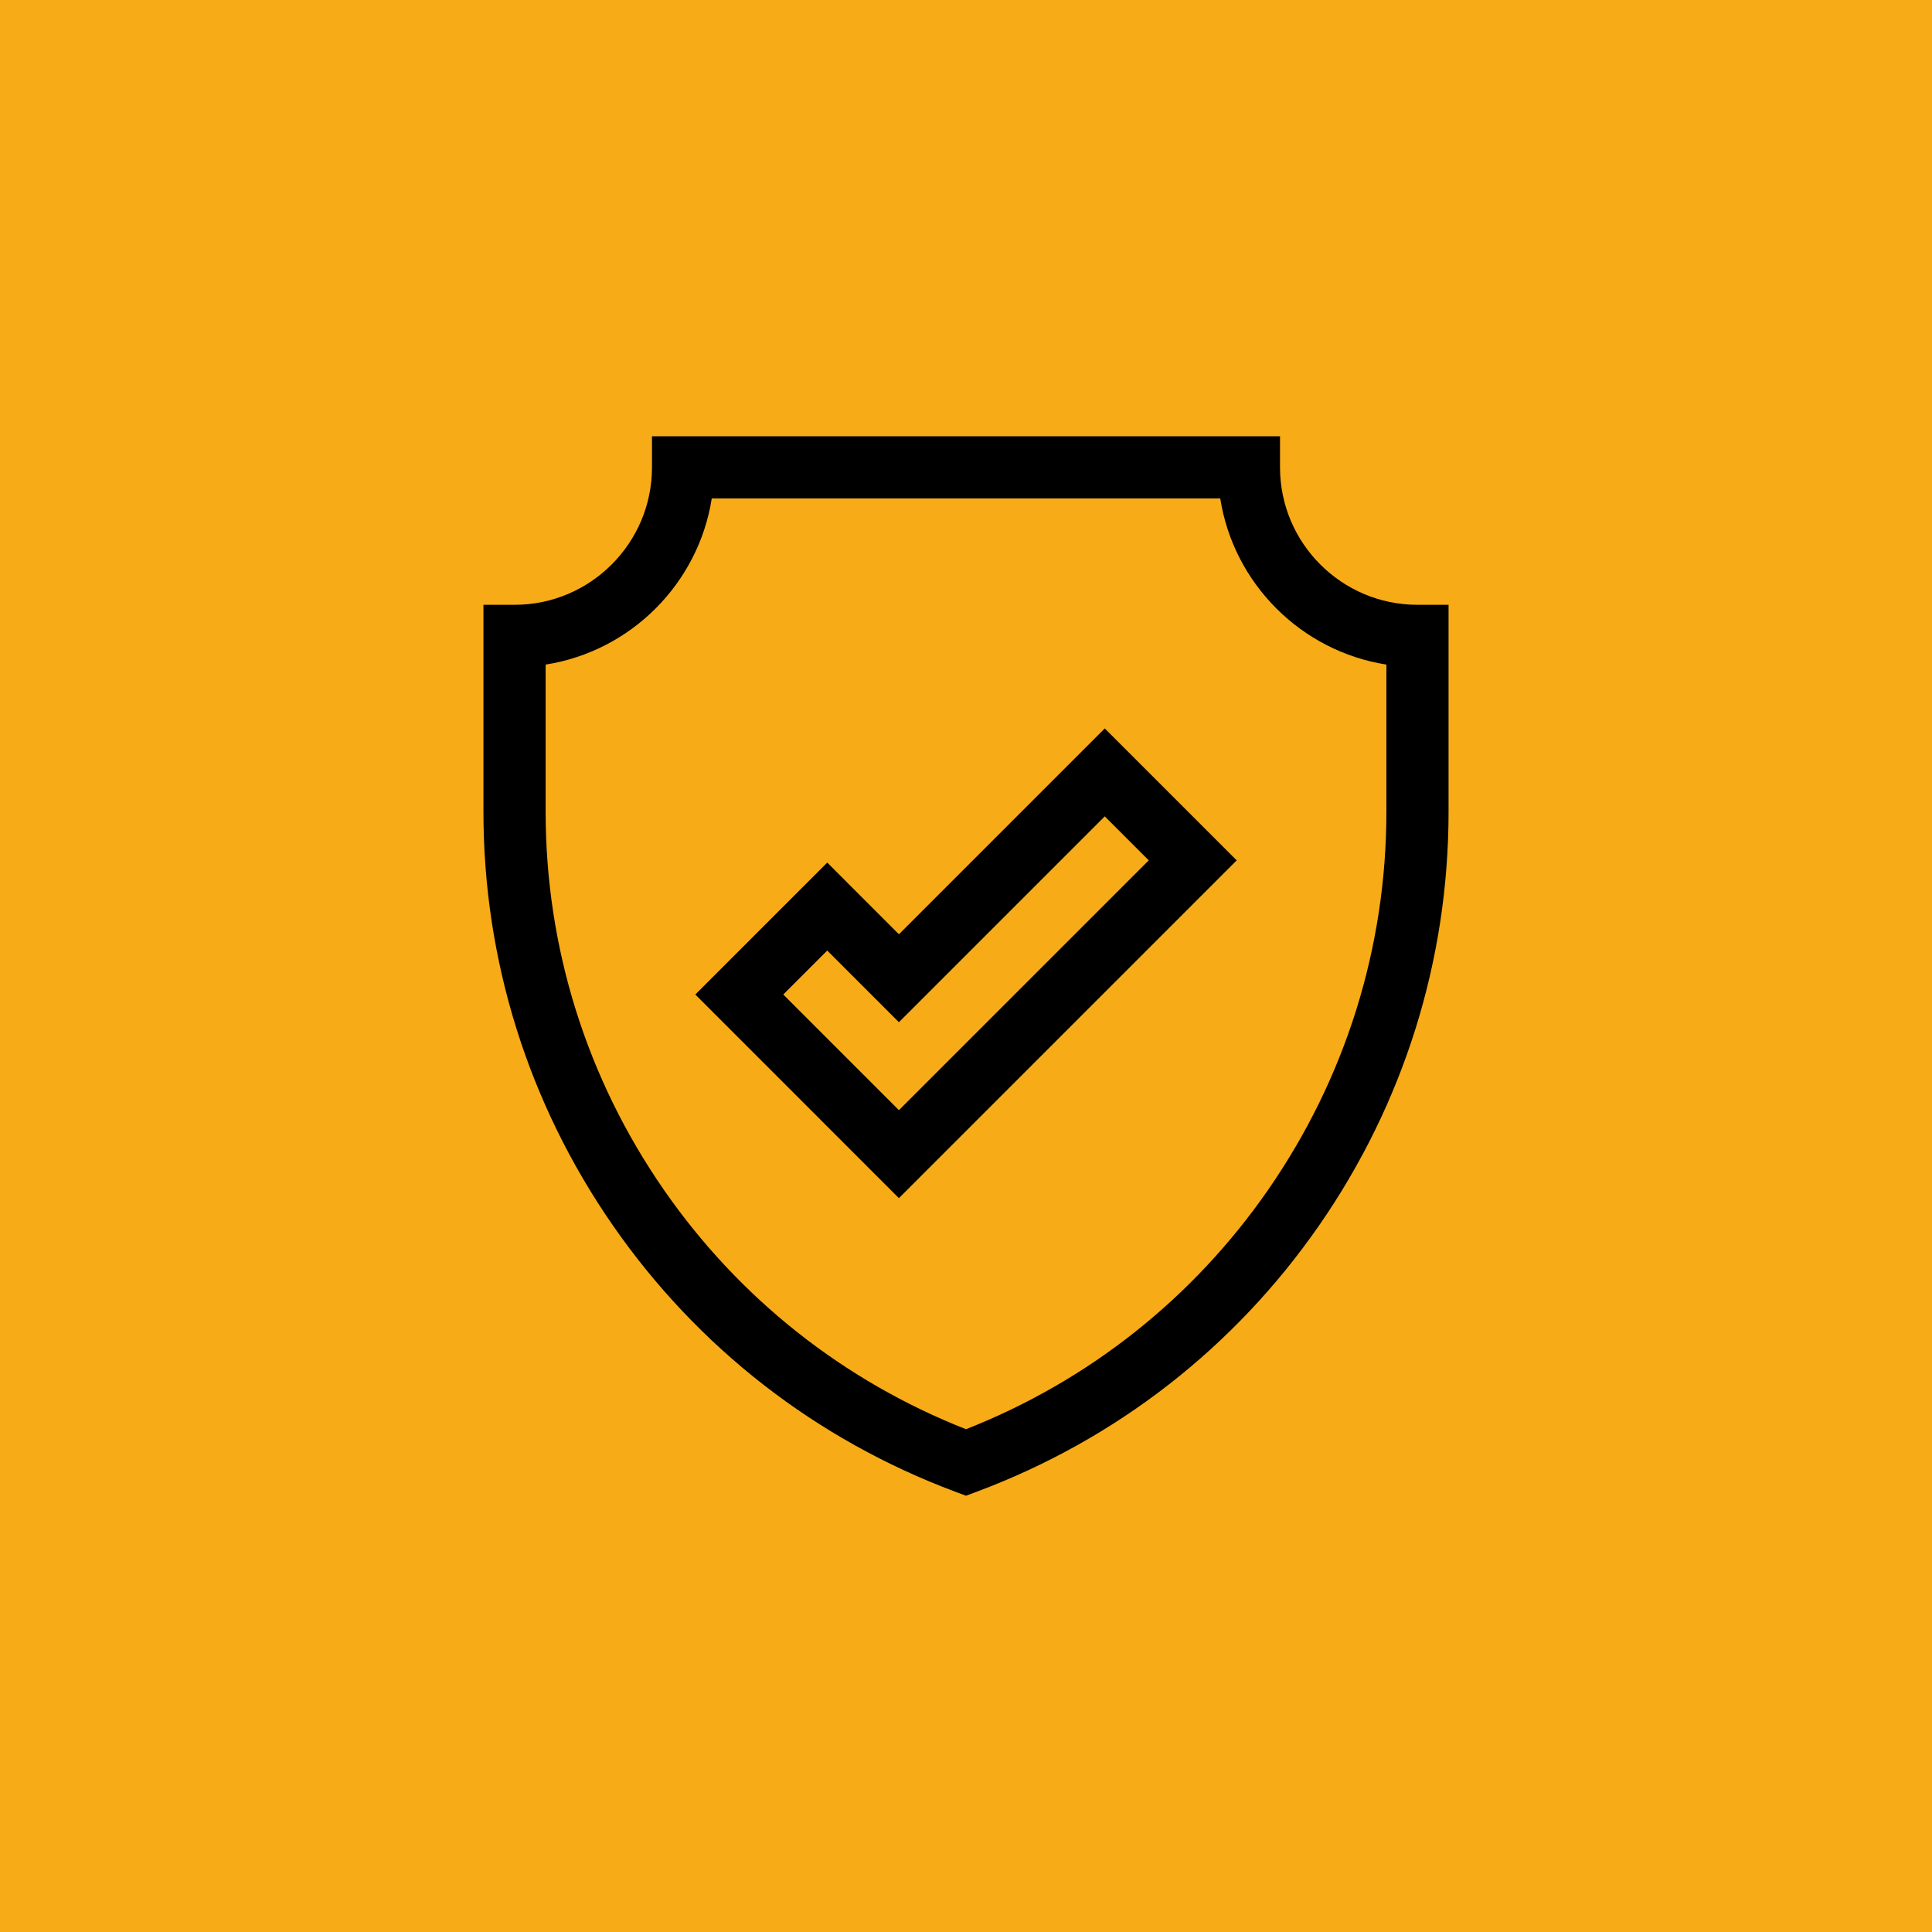
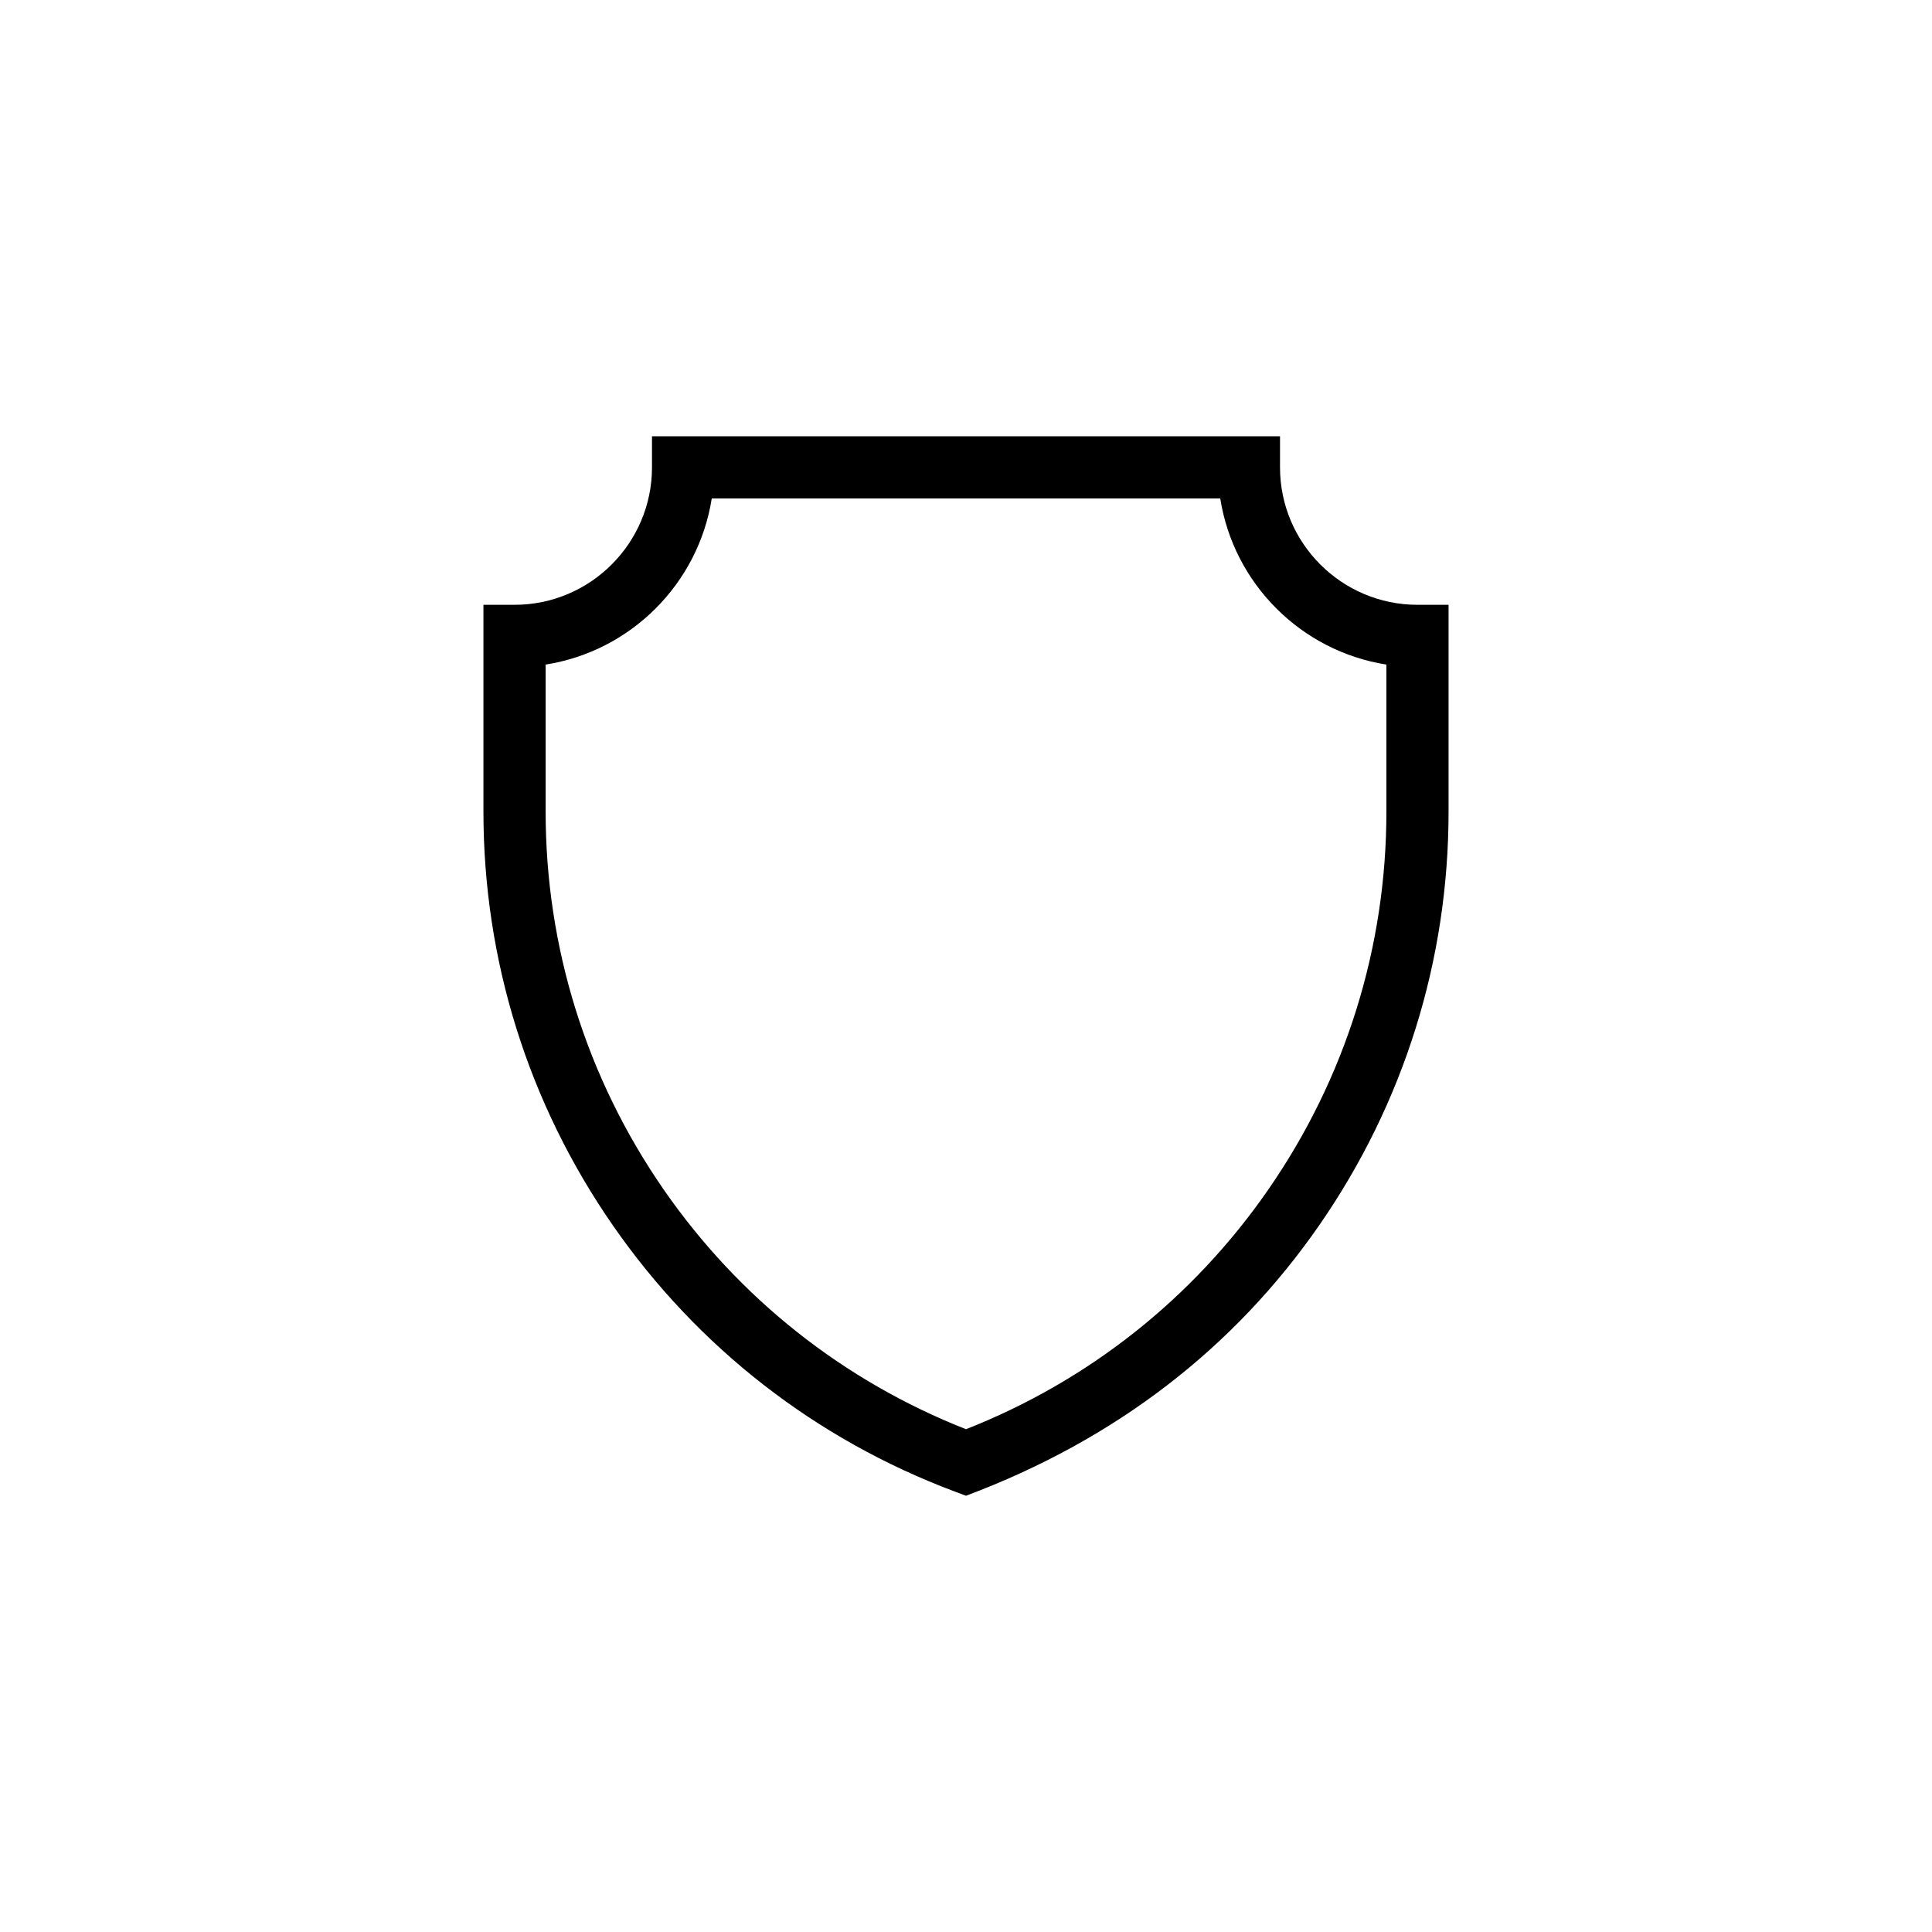
<svg xmlns="http://www.w3.org/2000/svg" width="62" height="62" viewBox="0 0 62 62" fill="none">
-   <rect width="62" height="62" fill="#F7AB17" />
-   <path d="M45.489 19.409C43.056 19.409 41.077 17.43 41.077 14.998V14H20.923V14.998C20.923 17.43 18.944 19.409 16.512 19.409H15.514V26.046C15.514 30.814 16.95 35.407 19.668 39.325C22.386 43.244 26.184 46.198 30.65 47.869L31 48L31.35 47.869C35.816 46.198 39.614 43.244 42.332 39.325C45.05 35.407 46.486 30.814 46.486 26.046V19.409H45.489ZM44.491 26.046H44.491C44.491 30.406 43.177 34.605 40.692 38.188C38.278 41.668 34.933 44.316 31 45.865C27.067 44.316 23.722 41.668 21.308 38.188C18.823 34.605 17.51 30.406 17.51 26.046V21.327C20.245 20.898 22.411 18.731 22.841 15.996H39.159C39.589 18.731 41.755 20.898 44.491 21.327V26.046Z" fill="black" />
-   <path d="M35.453 23.376L28.847 29.982L26.547 27.681L22.313 31.915L28.847 38.45L39.687 27.61L35.453 23.376ZM25.136 31.915L26.547 30.504L28.847 32.804L35.453 26.198L36.865 27.61L28.847 35.627L25.136 31.915Z" fill="black" />
+   <path d="M45.489 19.409C43.056 19.409 41.077 17.43 41.077 14.998V14H20.923V14.998C20.923 17.43 18.944 19.409 16.512 19.409H15.514V26.046C15.514 30.814 16.95 35.407 19.668 39.325C22.386 43.244 26.184 46.198 30.65 47.869L31 48C35.816 46.198 39.614 43.244 42.332 39.325C45.05 35.407 46.486 30.814 46.486 26.046V19.409H45.489ZM44.491 26.046H44.491C44.491 30.406 43.177 34.605 40.692 38.188C38.278 41.668 34.933 44.316 31 45.865C27.067 44.316 23.722 41.668 21.308 38.188C18.823 34.605 17.51 30.406 17.51 26.046V21.327C20.245 20.898 22.411 18.731 22.841 15.996H39.159C39.589 18.731 41.755 20.898 44.491 21.327V26.046Z" fill="black" />
</svg>